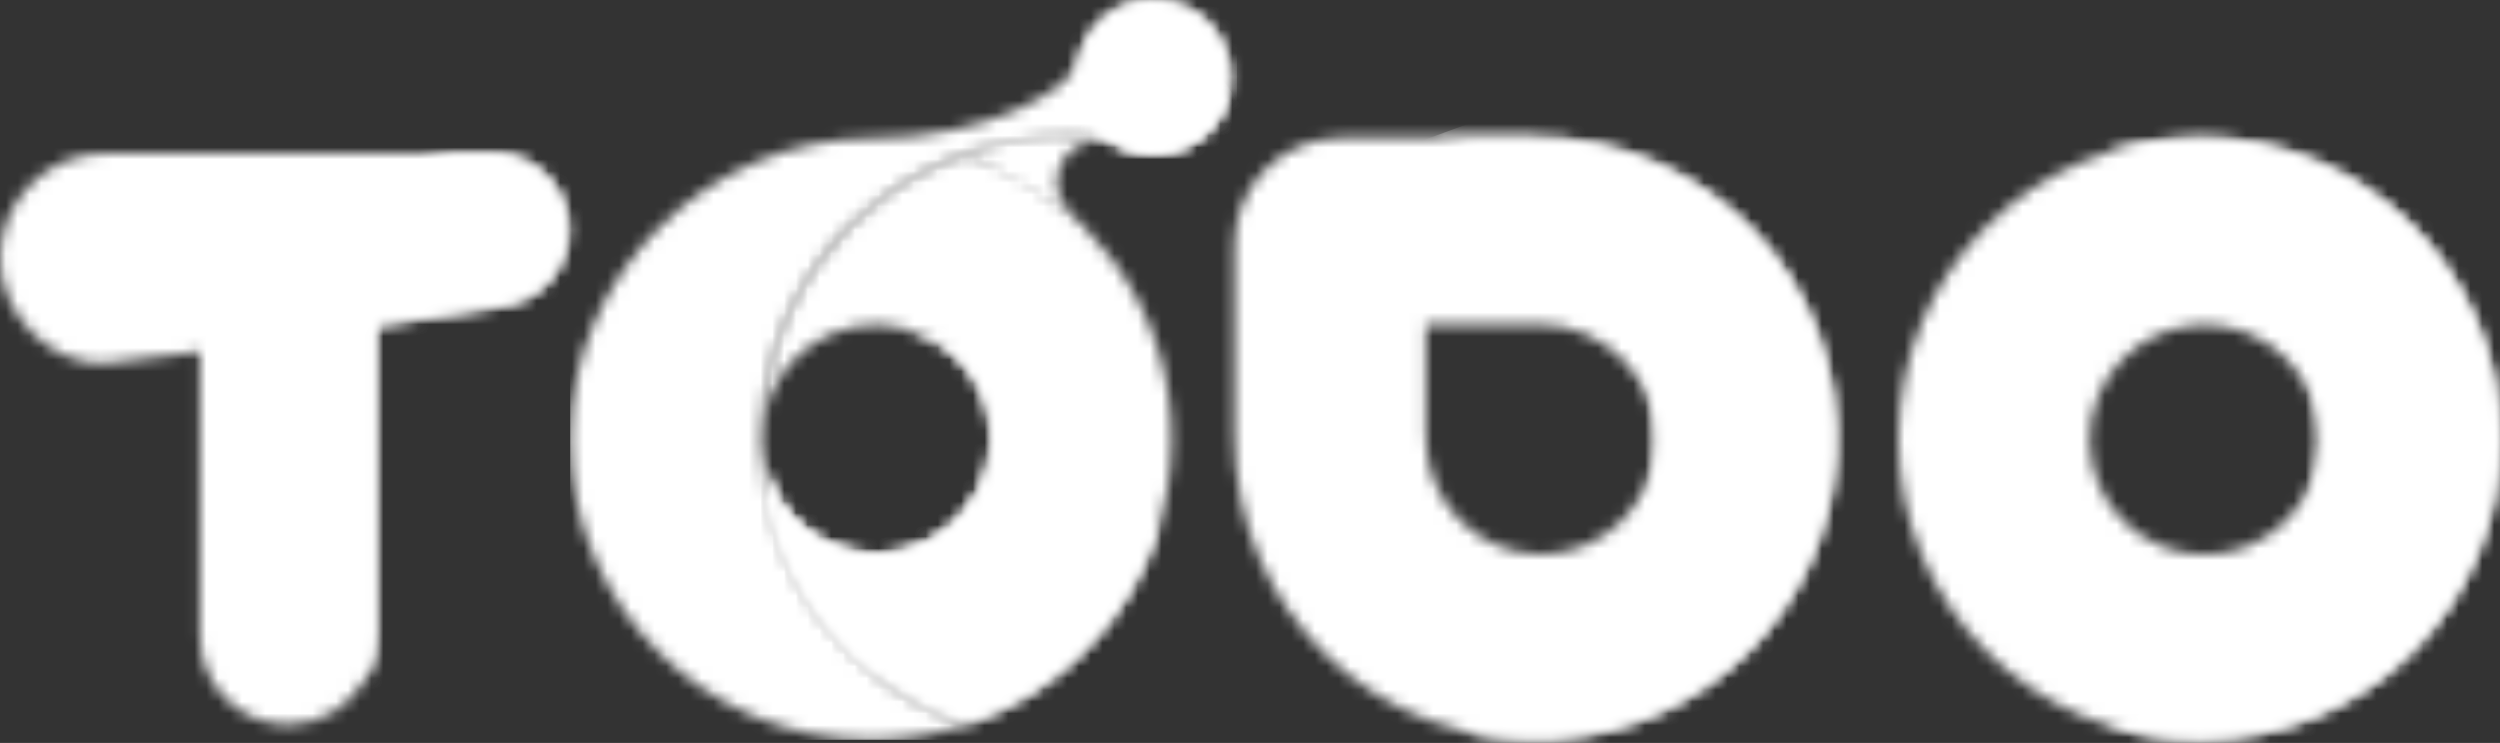
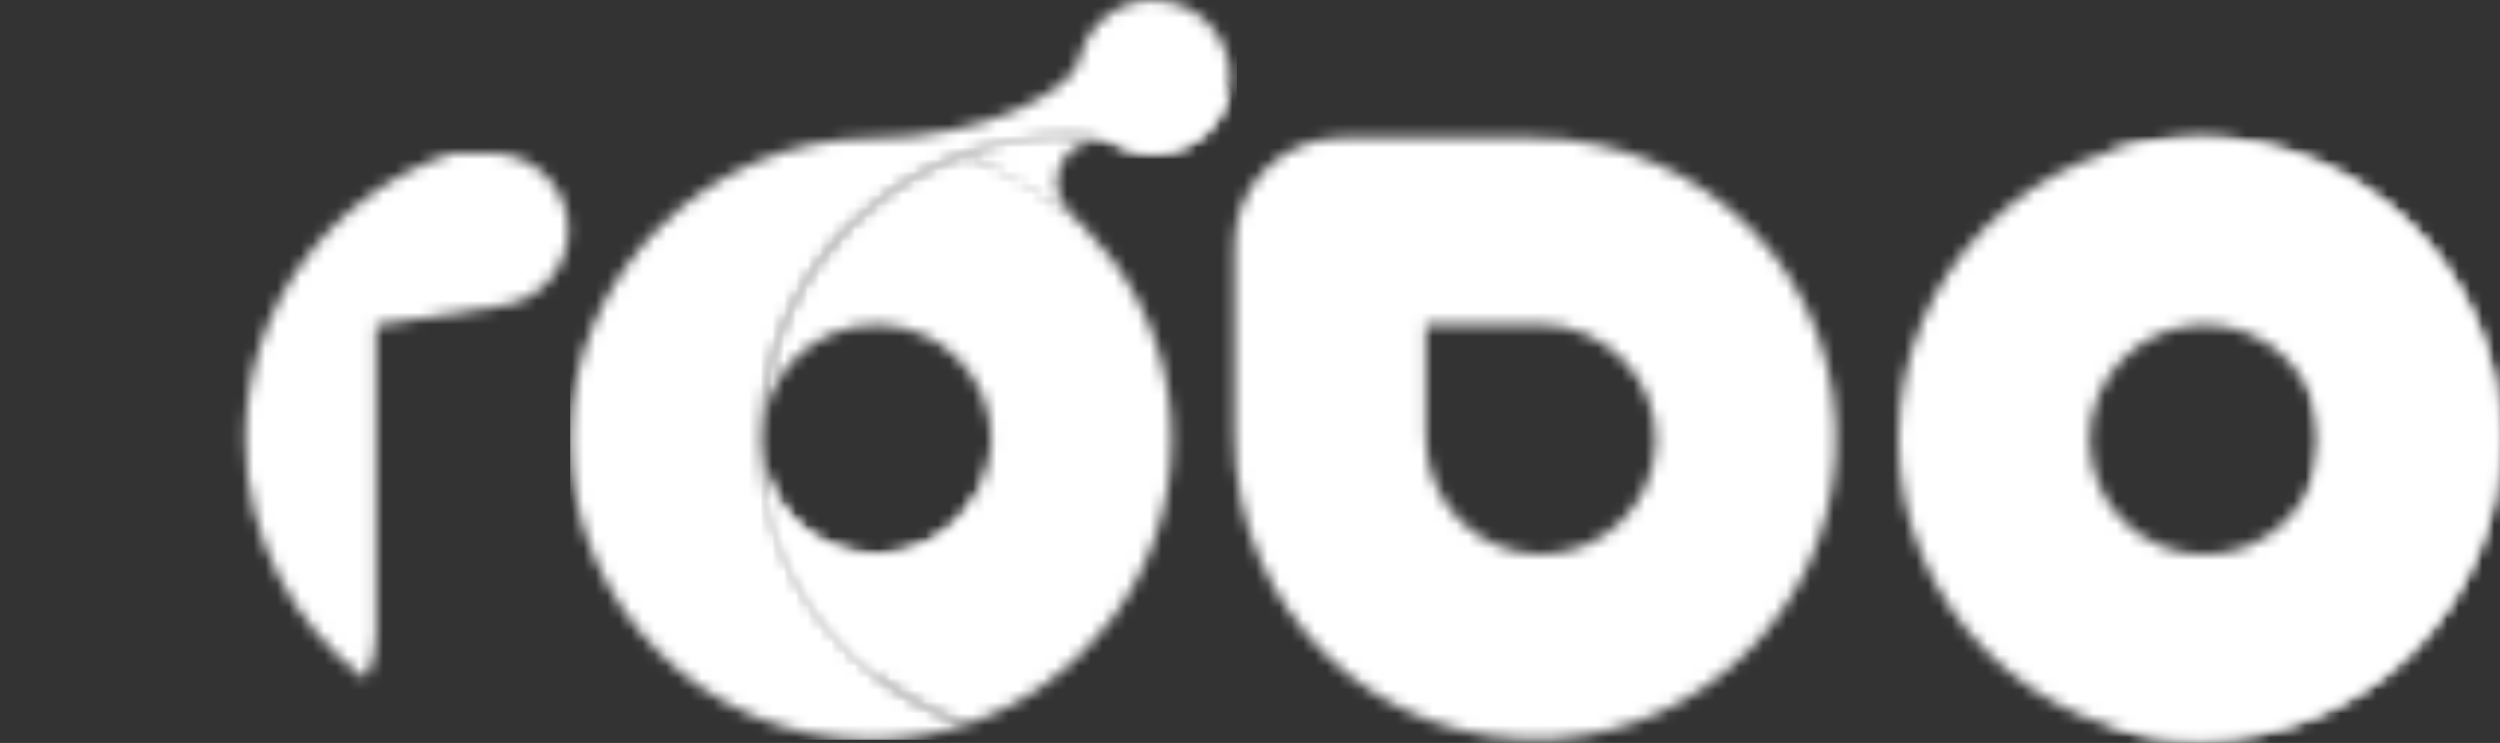
<svg xmlns="http://www.w3.org/2000/svg" width="212" height="63" viewBox="0 0 212 63" fill="none">
  <rect x="0" y="0" width="212" height="63" fill="#333333" stroke="none" />
  <mask id="mask0_121_15864" style="mask-type:luminance" maskUnits="userSpaceOnUse" x="0" y="12" width="49" height="50">
-     <path d="M41.704 12.988C41.587 12.988 41.483 12.988 41.366 13.001H38.313H8.899C4.001 13.001 0 17.003 0 21.901C0 26.799 4.469 31.06 8.899 30.8C9.939 30.735 12.264 30.449 15.226 30.047L16.954 29.787V53.977C16.954 58.083 20.319 61.448 24.425 61.448C27.231 61.448 29.686 59.876 30.959 57.576C31.557 56.511 31.895 55.276 31.895 53.977V27.578L33.038 27.409C37.897 26.656 41.717 26.058 42.34 25.954C45.913 25.603 48.524 22.42 48.16 18.848C47.836 15.496 45.017 12.988 41.704 12.988Z" fill="white" />
-   </mask>
+     </mask>
  <g mask="url(#mask0_121_15864)">
    <path d="M24.256 -11.266L72.754 37.22L24.256 85.718L-24.23 37.22L24.256 -11.266Z" fill="white" />
  </g>
  <mask id="mask1_121_15864" style="mask-type:luminance" maskUnits="userSpaceOnUse" x="20" y="12" width="29" height="46">
    <path d="M41.703 12.988C41.587 12.988 41.483 12.988 41.366 13.001H38.313C28.153 16.353 20.813 25.928 20.813 37.218C20.813 45.533 24.801 52.925 30.959 57.576C31.557 56.511 31.895 55.276 31.895 53.977V27.578L33.038 27.409C37.897 26.656 41.717 26.058 42.34 25.954C45.913 25.603 48.524 22.42 48.16 18.848C47.836 15.496 45.003 12.988 41.703 12.988Z" fill="white" />
  </mask>
  <g mask="url(#mask1_121_15864)">
    <path d="M45.276 4.086L62.854 52.363L24.061 66.486L6.483 18.208L45.276 4.086Z" fill="white" />
  </g>
  <mask id="mask2_121_15864" style="mask-type:luminance" maskUnits="userSpaceOnUse" x="104" y="11" width="52" height="52">
    <path d="M120.914 37.114V27.526C120.914 27.526 120.914 27.513 120.927 27.513H130.515C136.089 27.513 140.636 32.126 140.389 37.699C140.168 42.727 136.128 46.767 131.1 46.988C130.957 46.988 130.814 47.001 130.671 47.001C125.293 47.001 120.914 42.545 120.914 37.114ZM113.717 11.69C108.728 11.69 104.688 15.73 104.688 20.719V36.932C104.688 51.873 116.9 63.579 131.815 62.643C144.611 61.838 154.849 51.6 155.642 38.816C156.577 23.902 144.871 11.69 129.931 11.69H113.717Z" fill="white" />
  </mask>
  <g mask="url(#mask2_121_15864)">
    <path d="M130.632 -14.254L182.509 37.635L130.632 89.525L78.743 37.635L130.632 -14.254Z" fill="white" />
  </g>
  <mask id="mask3_121_15864" style="mask-type:luminance" maskUnits="userSpaceOnUse" x="160" y="11" width="52" height="52">
    <path d="M177.208 37.283C177.208 31.904 181.573 27.539 186.951 27.539C192.33 27.539 196.695 31.904 196.695 37.283C196.695 42.661 192.33 47.026 186.951 47.026C181.573 47.026 177.208 42.674 177.208 37.283ZM160.994 37.218C160.994 51.301 172.414 62.721 186.497 62.721C200.58 62.721 212 51.301 212 37.218C212 23.135 200.58 11.715 186.497 11.715C172.414 11.715 160.994 23.135 160.994 37.218Z" fill="white" />
  </mask>
  <g mask="url(#mask3_121_15864)">
    <path d="M186.497 -13.787L237.503 37.219L186.497 88.224L135.491 37.219L186.497 -13.787Z" fill="white" />
  </g>
  <mask id="mask4_121_15864" style="mask-type:luminance" maskUnits="userSpaceOnUse" x="178" y="11" width="35" height="52">
    <path d="M178.832 12.9C188.94 16.083 196.319 25.372 196.657 36.441C196.683 36.727 196.696 37 196.696 37.286C196.696 37.611 196.683 37.949 196.644 38.26C196.202 49.212 188.849 58.398 178.832 61.542C181.249 62.308 183.821 62.711 186.497 62.711C200.581 62.711 212 51.291 212 37.208C212 23.125 200.581 11.705 186.497 11.705C183.821 11.718 181.249 12.134 178.832 12.9Z" fill="white" />
  </mask>
  <g mask="url(#mask4_121_15864)">
    <path d="M208.116 1.062L228.396 56.758L182.717 73.388L162.437 17.692L208.116 1.062Z" fill="white" />
  </g>
  <mask id="mask5_121_15864" style="mask-type:luminance" maskUnits="userSpaceOnUse" x="121" y="11" width="35" height="52">
    <path d="M121.252 11.69C132.321 14.898 140.415 25.11 140.415 37.218C140.415 48.391 133.517 57.953 123.747 61.89C126.293 62.539 128.996 62.812 131.802 62.643C144.599 61.838 154.836 51.6 155.629 38.816C156.564 23.902 144.859 11.69 129.918 11.69H121.252Z" fill="white" />
  </mask>
  <g mask="url(#mask5_121_15864)">
-     <path d="M152.433 0.336L172.999 56.837L125.384 74.168L104.818 17.667L152.433 0.336Z" fill="white" />
-   </g>
+     </g>
  <mask id="mask6_121_15864" style="mask-type:luminance" maskUnits="userSpaceOnUse" x="81" y="11" width="14" height="8">
    <path d="M81.965 13.046C81.965 13.046 89.331 17.75 90.631 18.009C88.162 15.411 90.501 10.734 94.658 12.163C94.658 12.163 92.904 11.396 89.916 11.396C87.811 11.396 85.109 11.773 81.965 13.046Z" fill="white" />
  </mask>
  <g mask="url(#mask6_121_15864)">
    <path d="M97.802 12.538L91.475 23.49L78.821 16.175L85.135 5.236L97.802 12.538Z" fill="white" />
  </g>
  <mask id="mask7_121_15864" style="mask-type:luminance" maskUnits="userSpaceOnUse" x="64" y="13" width="36" height="49">
    <path d="M64.569 37.22C64.569 37.233 64.569 37.246 64.569 37.259C64.582 31.893 68.934 27.541 74.313 27.541C79.692 27.541 84.057 31.906 84.057 37.285C84.057 42.664 79.692 47.029 74.313 47.029C68.947 47.029 64.608 42.703 64.569 37.35C64.621 48.549 71.897 58.033 81.965 61.411C92.073 58.02 99.361 48.471 99.361 37.22C99.361 25.969 92.073 16.42 81.965 13.029C71.858 16.42 64.569 25.969 64.569 37.22Z" fill="white" />
  </mask>
  <g mask="url(#mask7_121_15864)">
    <path d="M81.965 78.807L40.378 37.22L81.965 -4.354L123.552 37.22L81.965 78.807Z" fill="white" />
  </g>
  <mask id="mask8_121_15864" style="mask-type:luminance" maskUnits="userSpaceOnUse" x="64" y="27" width="35" height="35">
-     <path d="M75.001 27.568C76.872 27.698 78.587 28.361 80.016 29.387C80.042 29.4 80.068 29.426 80.094 29.439C80.172 29.504 80.25 29.556 80.328 29.621C80.367 29.66 80.419 29.686 80.458 29.725C80.523 29.777 80.588 29.842 80.653 29.894C80.705 29.933 80.757 29.985 80.809 30.024C80.861 30.076 80.926 30.128 80.978 30.18C81.03 30.232 81.095 30.284 81.147 30.336C81.199 30.388 81.251 30.439 81.29 30.479C81.355 30.544 81.406 30.595 81.471 30.66C81.51 30.712 81.549 30.751 81.601 30.803C81.666 30.868 81.718 30.946 81.783 31.011C81.822 31.05 81.861 31.102 81.887 31.141C81.952 31.219 82.004 31.297 82.069 31.375C82.095 31.414 82.134 31.453 82.16 31.505C82.225 31.583 82.277 31.674 82.342 31.765C82.368 31.804 82.394 31.843 82.42 31.882C82.485 31.973 82.537 32.063 82.602 32.154C82.628 32.193 82.641 32.232 82.667 32.271C82.732 32.375 82.784 32.466 82.835 32.57C82.849 32.609 82.874 32.635 82.888 32.674C82.939 32.778 83.004 32.882 83.056 32.999C83.069 33.025 83.082 33.064 83.095 33.09C83.147 33.207 83.199 33.324 83.251 33.441C83.264 33.467 83.277 33.493 83.29 33.519C83.342 33.636 83.394 33.765 83.433 33.895C83.446 33.921 83.446 33.934 83.459 33.96C83.511 34.09 83.55 34.233 83.602 34.363C83.602 34.376 83.615 34.389 83.615 34.402C83.654 34.545 83.706 34.701 83.745 34.844V34.857C83.94 35.636 84.057 36.455 84.057 37.286C84.057 42.665 79.692 47.03 74.313 47.03C74.183 47.03 74.053 47.03 73.923 47.017C73.884 47.017 73.845 47.017 73.819 47.017C73.767 47.017 73.715 47.004 73.663 47.004C73.546 46.991 73.442 46.991 73.326 46.978C73.313 46.978 73.3 46.978 73.274 46.978C70.831 46.718 68.662 45.562 67.103 43.847C66.999 43.73 66.895 43.613 66.804 43.496L66.791 43.483C66.7 43.366 66.609 43.249 66.518 43.133C66.505 43.12 66.505 43.106 66.492 43.106C66.401 42.99 66.323 42.873 66.245 42.756C66.232 42.743 66.232 42.73 66.219 42.717C66.141 42.6 66.063 42.483 65.998 42.366C65.985 42.353 65.972 42.327 65.972 42.314C65.907 42.197 65.829 42.08 65.764 41.963C65.751 41.937 65.738 41.911 65.725 41.898C65.66 41.781 65.608 41.664 65.543 41.547C65.531 41.522 65.517 41.496 65.504 41.47C65.453 41.353 65.401 41.236 65.349 41.119C65.336 41.093 65.323 41.054 65.31 41.028C65.258 40.911 65.219 40.794 65.167 40.677C65.154 40.638 65.141 40.612 65.128 40.573C65.089 40.456 65.05 40.339 65.011 40.222C64.998 40.183 64.985 40.144 64.972 40.105C64.933 39.989 64.907 39.872 64.868 39.755C64.855 39.716 64.855 39.677 64.842 39.625C64.816 39.508 64.79 39.391 64.764 39.274C64.751 39.235 64.751 39.183 64.738 39.144C64.712 39.027 64.699 38.91 64.673 38.793C64.66 38.741 64.66 38.702 64.66 38.65C64.647 38.533 64.634 38.416 64.621 38.3C64.621 38.248 64.608 38.209 64.608 38.157C64.595 38.04 64.582 37.923 64.582 37.806C64.582 37.754 64.582 37.715 64.582 37.663C64.582 37.559 64.569 37.455 64.569 37.351C64.569 38.17 64.621 38.975 64.699 39.768C64.699 39.82 64.712 39.885 64.712 39.937C64.738 40.196 64.777 40.443 64.803 40.69C64.816 40.781 64.829 40.859 64.842 40.95C64.881 41.236 64.933 41.508 64.985 41.794C64.998 41.846 64.998 41.898 65.011 41.963C65.024 42.028 65.037 42.106 65.05 42.171C65.063 42.262 65.089 42.366 65.102 42.457C65.115 42.522 65.128 42.574 65.141 42.639C65.167 42.743 65.18 42.847 65.206 42.951C65.219 43.029 65.245 43.106 65.258 43.172C65.284 43.262 65.297 43.353 65.323 43.431C65.349 43.535 65.375 43.639 65.401 43.743C65.414 43.795 65.427 43.86 65.439 43.912C65.466 44.029 65.504 44.133 65.531 44.25C65.543 44.302 65.556 44.354 65.57 44.393C65.595 44.497 65.634 44.614 65.673 44.718C65.686 44.77 65.699 44.822 65.725 44.873C65.764 45.016 65.816 45.159 65.868 45.289C65.868 45.302 65.881 45.328 65.881 45.341C65.92 45.445 65.959 45.549 65.998 45.666C66.011 45.718 66.037 45.77 66.05 45.822C66.076 45.9 66.115 45.991 66.141 46.069C66.167 46.147 66.193 46.212 66.219 46.289C66.245 46.367 66.284 46.458 66.31 46.536C66.336 46.601 66.362 46.679 66.388 46.744C66.427 46.835 66.466 46.913 66.492 47.004C66.518 47.069 66.544 47.134 66.57 47.199C66.609 47.29 66.648 47.394 66.7 47.485C66.726 47.537 66.752 47.602 66.778 47.654C66.817 47.758 66.869 47.849 66.921 47.953C66.947 48.004 66.96 48.056 66.986 48.095C67.05 48.225 67.115 48.368 67.18 48.498C67.193 48.511 67.193 48.524 67.206 48.537C67.271 48.654 67.336 48.784 67.388 48.901C67.401 48.927 67.414 48.953 67.427 48.966C67.479 49.07 67.531 49.174 67.596 49.278C67.622 49.317 67.635 49.356 67.661 49.395C67.804 49.641 67.934 49.888 68.077 50.135C68.103 50.174 68.116 50.213 68.142 50.239C68.207 50.343 68.272 50.447 68.337 50.551C68.363 50.59 68.376 50.616 68.402 50.655C68.48 50.785 68.571 50.915 68.648 51.044C68.648 51.057 68.662 51.057 68.662 51.071C68.74 51.2 68.83 51.317 68.908 51.434C68.921 51.447 68.921 51.46 68.934 51.473C69.012 51.59 69.09 51.707 69.168 51.811C69.181 51.824 69.194 51.85 69.207 51.863C69.298 51.98 69.376 52.11 69.467 52.227C69.48 52.24 69.48 52.253 69.493 52.266C69.571 52.383 69.662 52.487 69.753 52.603C69.766 52.617 69.779 52.642 69.792 52.656C72.858 56.657 77.067 59.723 81.952 61.36C82.069 61.321 82.173 61.282 82.29 61.243C82.186 61.282 82.069 61.321 81.965 61.36C89.591 58.801 95.606 52.746 98.114 45.094C94.892 35.273 85.824 28.049 75.001 27.568Z" fill="white" />
-   </mask>
+     </mask>
  <g mask="url(#mask8_121_15864)">
    <path d="M47.654 44.496L81.341 10.809L115.029 44.496L81.341 78.184L47.654 44.496Z" fill="white" />
  </g>
  <mask id="mask9_121_15864" style="mask-type:luminance" maskUnits="userSpaceOnUse" x="64" y="37" width="21" height="21">
    <path d="M74.3 57.263C79.964 52.794 83.693 45.973 84.005 38.269C83.511 43.193 79.367 47.038 74.313 47.038C68.947 47.038 64.608 42.712 64.569 37.359C64.608 45.427 68.402 52.612 74.3 57.263Z" fill="white" />
  </mask>
  <g mask="url(#mask9_121_15864)">
    <path d="M58.177 39.686L81.731 31.111L90.41 54.938L66.843 63.513L58.177 39.686Z" fill="white" />
  </g>
  <mask id="mask10_121_15864" style="mask-type:luminance" maskUnits="userSpaceOnUse" x="81" y="61" width="2" height="1">
    <path d="M81.965 61.408C82.082 61.369 82.186 61.33 82.303 61.291C82.186 61.33 82.069 61.369 81.965 61.408Z" fill="white" />
  </mask>
  <g mask="url(#mask10_121_15864)">
    <path d="M82.303 61.291H81.965V61.408H82.303V61.291Z" fill="white" />
  </g>
  <mask id="mask11_121_15864" style="mask-type:luminance" maskUnits="userSpaceOnUse" x="48" y="0" width="57" height="63">
    <path d="M91.449 5.249C90.878 7.484 83.862 11.732 73.858 11.732C60.217 11.732 48.355 23.152 48.355 37.235C48.355 51.318 59.775 62.738 73.858 62.738C76.691 62.738 79.419 62.27 81.965 61.426C71.897 58.048 64.634 48.564 64.569 37.365C64.569 37.339 64.569 37.326 64.569 37.3C64.569 37.287 64.569 37.287 64.569 37.274C64.569 37.261 64.569 37.248 64.569 37.235C64.569 25.984 71.858 16.435 81.965 13.044C81.965 13.044 89.526 10.524 94.554 12.122C95.165 12.473 95.84 12.746 96.568 12.889C100.089 13.577 103.506 11.291 104.194 7.77C104.883 4.249 102.596 0.832 99.075 0.144C98.634 0.053 98.192 0.014 97.763 0.014C94.775 0.001 92.177 2.04 91.449 5.249Z" fill="white" />
  </mask>
  <g mask="url(#mask11_121_15864)">
    <path d="M104.896 -0.002H48.356V62.735H104.896V-0.002Z" fill="white" />
  </g>
  <mask id="mask12_121_15864" style="mask-type:luminance" maskUnits="userSpaceOnUse" x="91" y="0" width="14" height="13">
    <path d="M91.449 5.249C90.761 8.769 93.047 12.186 96.568 12.875C100.089 13.563 103.506 11.277 104.194 7.756C104.883 4.235 102.596 0.818 99.075 0.13C98.647 0.052 98.231 0 97.815 0C94.788 0 92.073 2.144 91.449 5.249Z" fill="white" />
  </mask>
  <g mask="url(#mask12_121_15864)">
-     <path d="M83.979 6.783L97.828 -7.066L111.677 6.783L97.828 20.632L83.979 6.783Z" fill="white" />
-   </g>
+     </g>
  <mask id="mask13_121_15864" style="mask-type:luminance" maskUnits="userSpaceOnUse" x="91" y="7" width="14" height="6">
    <path d="M91.93 9.21C92.775 11.041 94.451 12.445 96.568 12.873C100.089 13.562 103.493 11.288 104.194 7.768C102.973 7.573 101.765 7.469 100.557 7.469C97.543 7.469 94.62 8.092 91.93 9.21Z" fill="white" />
  </mask>
  <g mask="url(#mask13_121_15864)">
    <path d="M95.737 19.242L89.111 9.368L100.401 1.807L107.014 11.68L95.737 19.242Z" fill="white" />
  </g>
</svg>